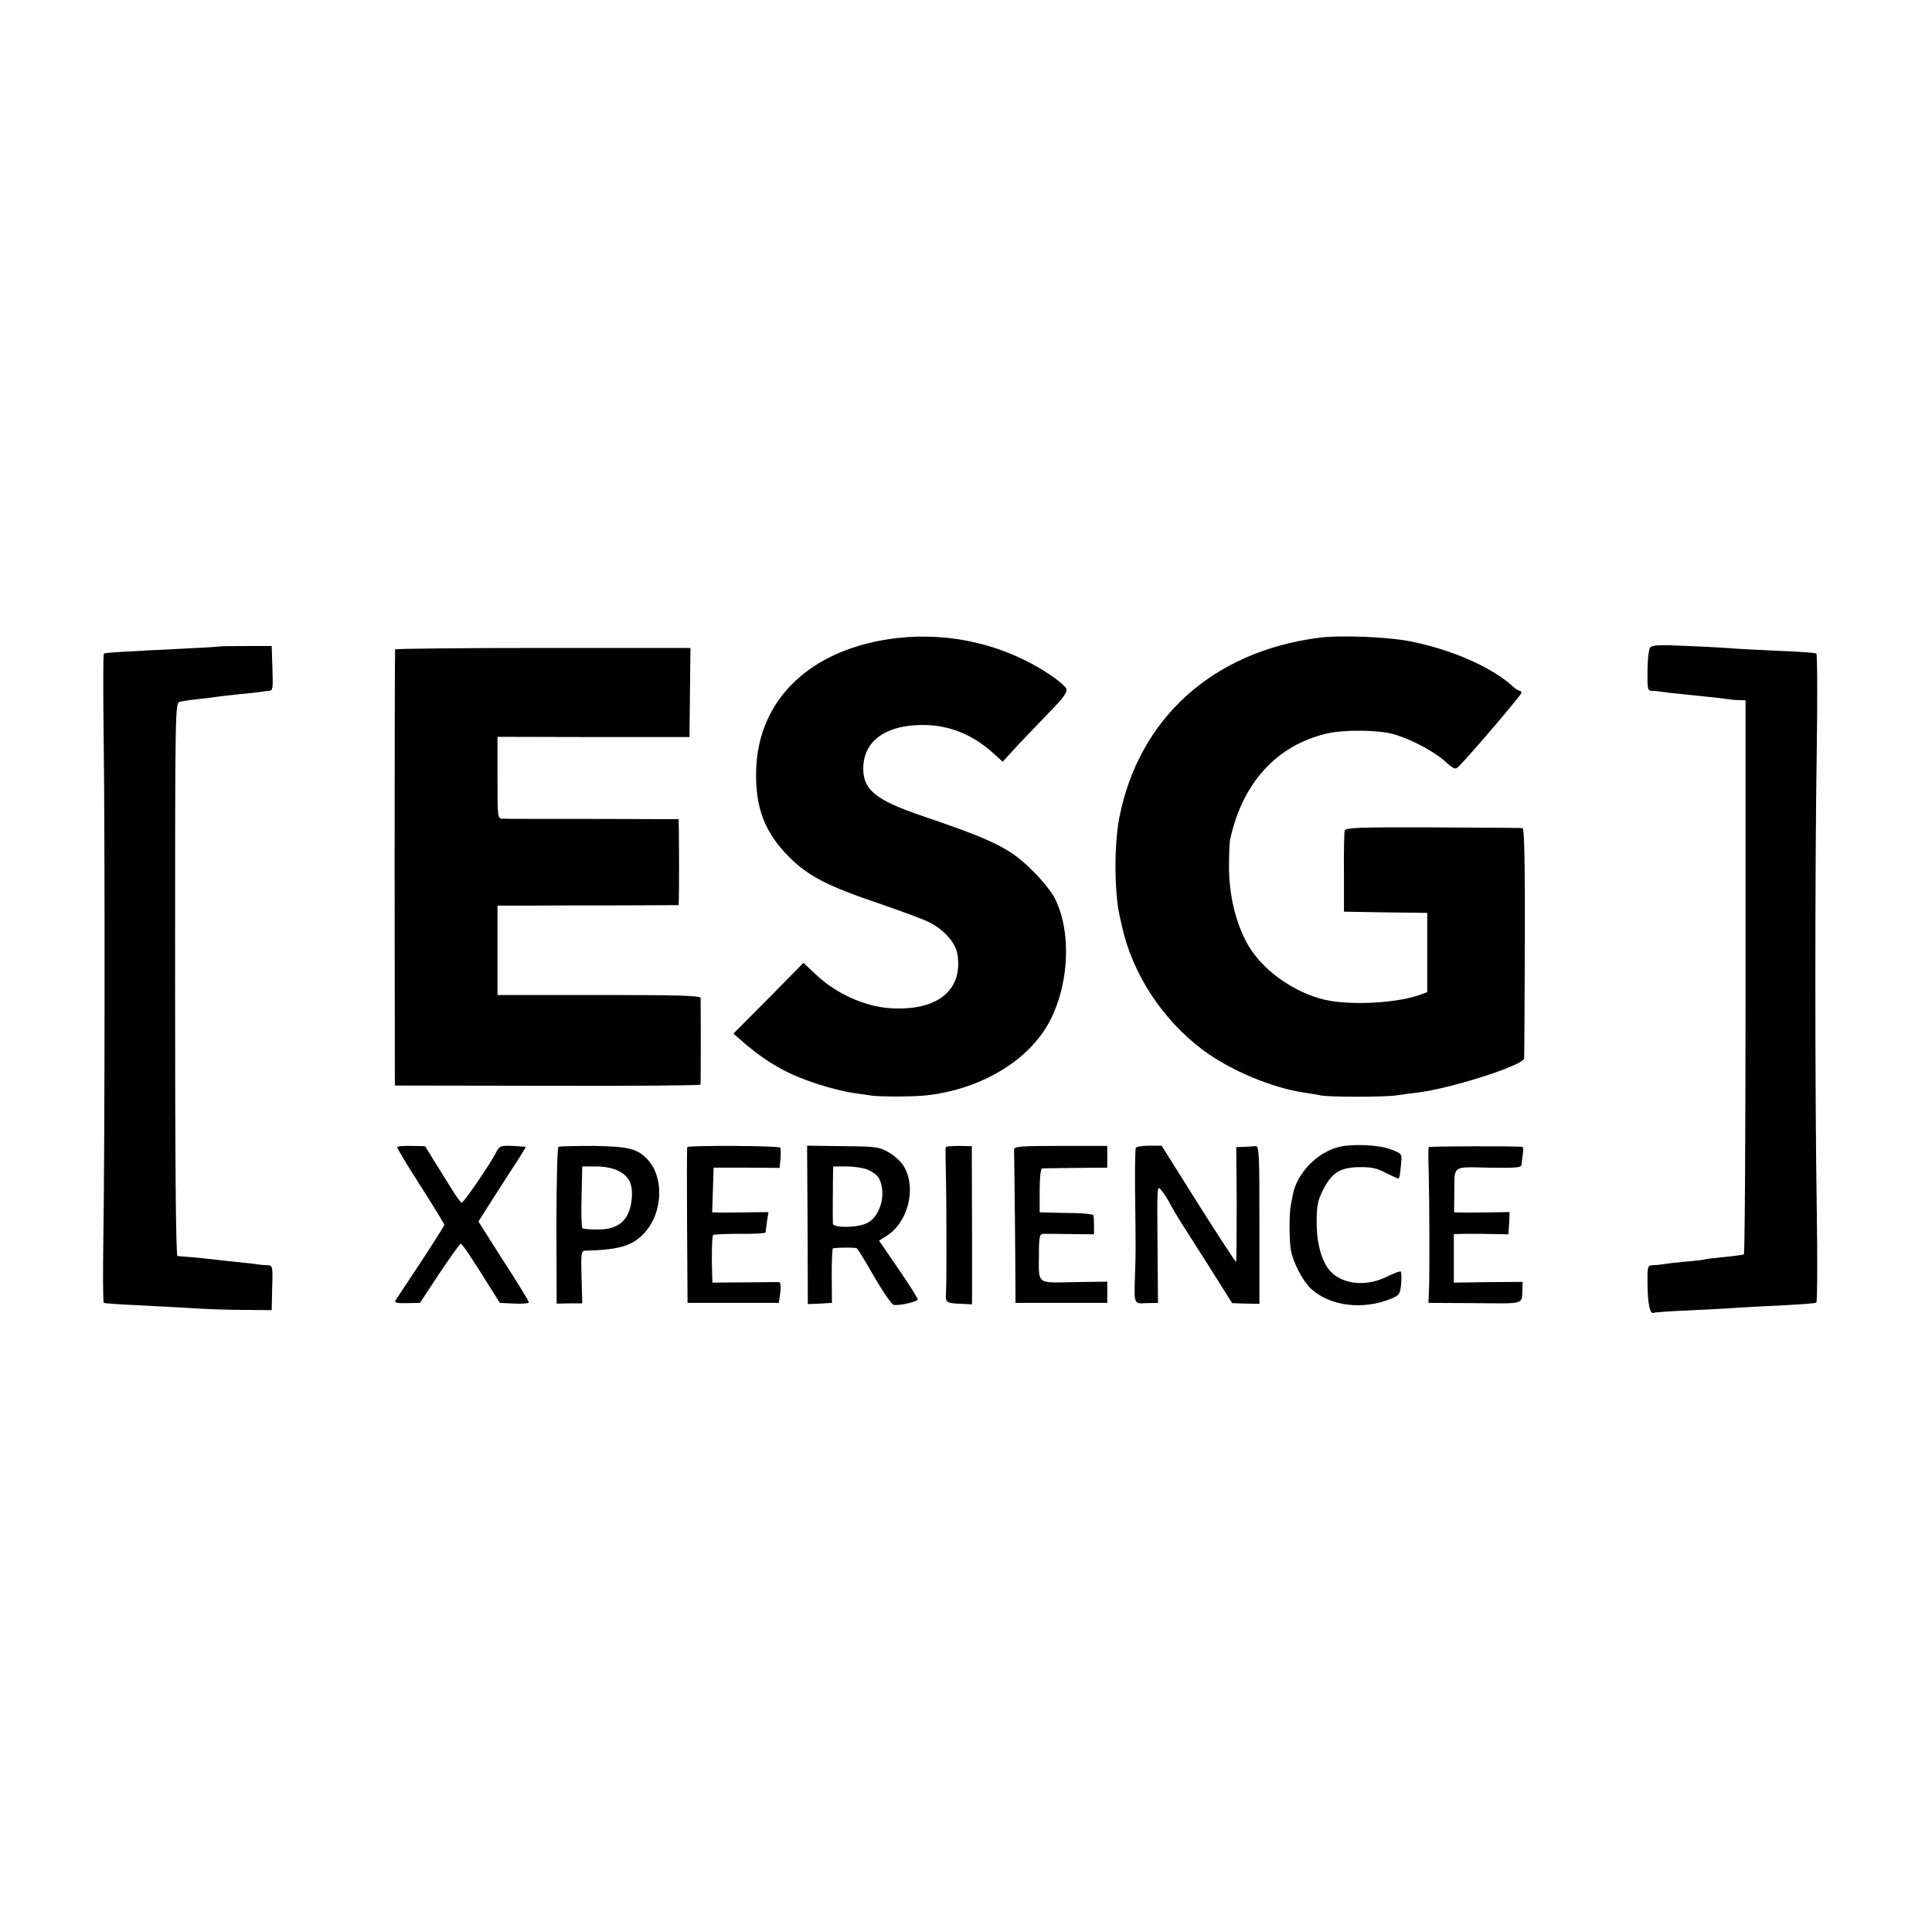
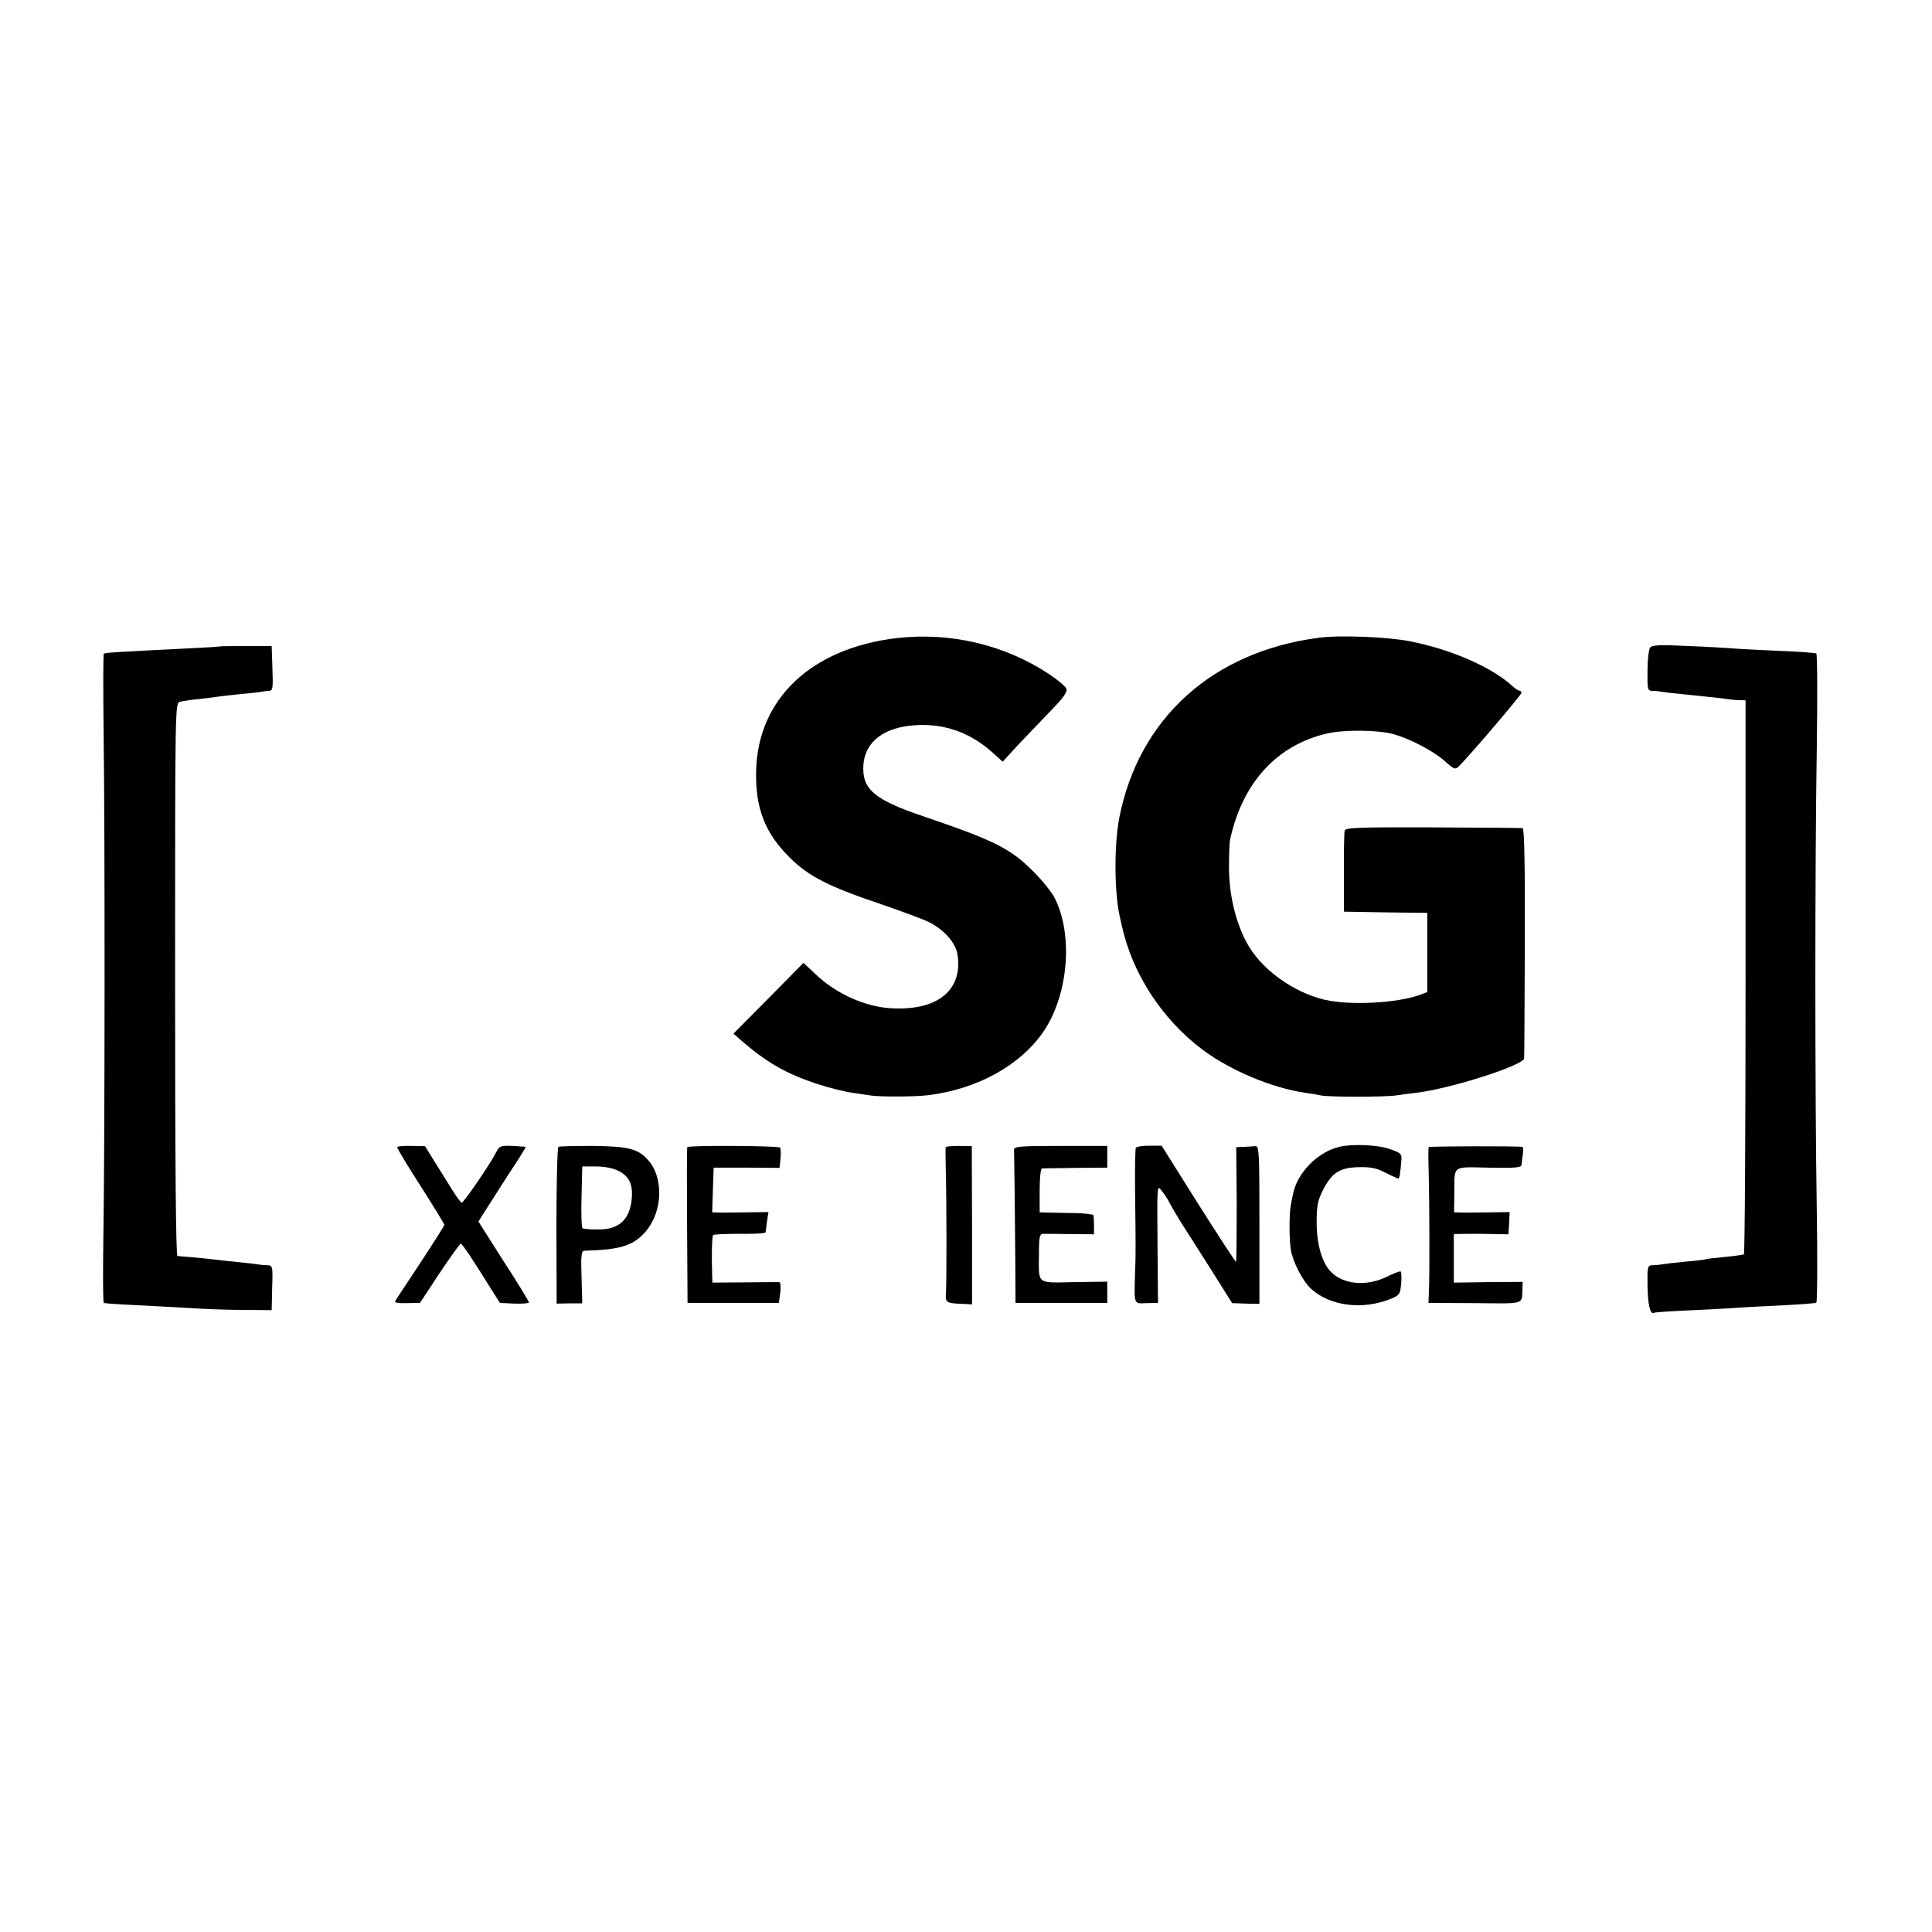
<svg xmlns="http://www.w3.org/2000/svg" version="1.0" width="800pt" height="800pt" viewBox="0 0 800 800" preserveAspectRatio="xMidYMid meet">
  <g transform="translate(0,800) scale(0.1,-0.1)" fill="#000000" stroke="none">
    <path d="M3715 5358 c-354 -41 -576 -250 -584 -548 -4 -156 36 -258 138 -360 80 -79 157 -119 379 -194 87 -30 177 -63 200 -75 63 -32 110 -86 117 -135 22 -147 -84 -232 -275 -221 -108 6 -230 61 -314 142 l-49 46 -145 -147 -145 -146 24 -21 c110 -97 193 -145 325 -188 49 -16 114 -32 144 -36 29 -4 62 -9 74 -11 31 -6 184 -6 239 1 206 25 386 126 481 268 100 152 120 395 44 547 -12 25 -54 77 -93 115 -92 92 -158 125 -455 226 -201 68 -251 112 -245 211 7 97 85 157 215 165 120 8 228 -30 322 -115 l40 -36 64 70 c36 38 97 101 135 141 51 52 69 77 65 90 -3 10 -35 37 -71 61 -184 122 -408 175 -630 150z" />
    <path d="M5460 5359 c-438 -57 -744 -333 -825 -744 -22 -113 -21 -306 1 -407 2 -10 6 -28 9 -40 43 -199 167 -389 335 -515 115 -86 290 -159 425 -178 22 -3 51 -8 65 -11 31 -7 262 -7 310 0 19 3 57 8 84 11 143 17 442 113 447 142 1 5 2 221 3 481 1 310 -2 472 -9 473 -5 1 -173 2 -372 3 -316 1 -362 -1 -365 -14 -2 -8 -4 -87 -3 -175 l0 -160 173 -3 172 -2 0 -164 0 -164 -32 -12 c-96 -34 -286 -44 -392 -20 -134 32 -266 128 -325 239 -46 88 -72 198 -72 311 0 52 2 104 5 115 51 234 193 390 402 438 69 16 210 15 274 -3 69 -19 164 -69 212 -111 40 -36 44 -37 60 -21 54 55 258 295 258 303 0 5 -4 9 -8 9 -5 0 -17 8 -28 18 -87 80 -257 154 -428 187 -91 18 -292 26 -376 14z" />
    <path d="M917 5324 c-1 -1 -56 -5 -122 -8 -299 -15 -360 -18 -365 -23 -3 -3 -3 -149 -1 -326 6 -411 5 -1739 -1 -2090 -2 -147 -2 -270 2 -272 3 -2 60 -6 126 -9 65 -3 166 -9 224 -12 58 -4 159 -8 225 -8 l120 -1 2 93 c3 89 2 92 -20 93 -12 0 -29 2 -37 3 -8 2 -46 6 -85 10 -38 4 -88 9 -110 12 -42 5 -123 12 -140 13 -7 1 -10 390 -10 1146 0 1136 0 1144 20 1149 11 3 45 8 75 11 30 3 66 8 80 10 14 2 57 7 95 11 39 3 77 8 85 9 8 2 23 4 33 4 17 1 18 10 15 94 l-3 92 -103 0 c-57 0 -104 -1 -105 -1z" />
    <path d="M6833 5319 c-6 -8 -11 -51 -11 -96 -1 -79 0 -83 21 -84 12 0 31 -2 42 -4 11 -2 46 -6 78 -9 31 -3 83 -9 115 -12 31 -3 66 -7 77 -9 11 -2 32 -4 46 -4 l27 -1 0 -1145 c0 -630 -3 -1147 -7 -1149 -3 -2 -40 -7 -81 -11 -41 -4 -77 -8 -80 -10 -3 -1 -39 -6 -80 -9 -41 -4 -84 -9 -95 -11 -11 -2 -30 -4 -42 -4 -21 -1 -22 -5 -21 -83 1 -79 11 -123 26 -114 4 2 70 7 147 10 77 4 167 8 200 11 33 2 118 7 190 10 71 4 132 8 136 11 4 2 5 172 2 377 -8 482 -8 1438 0 1924 3 211 2 385 -2 387 -4 3 -75 8 -157 11 -82 4 -167 8 -189 10 -22 2 -105 7 -185 10 -117 6 -148 4 -157 -6z" />
-     <path d="M1636 5311 c-1 -3 -2 -411 -2 -906 l1 -900 633 -1 c347 -1 632 1 633 5 1 8 1 342 0 359 -1 9 -92 12 -421 12 l-420 0 0 185 0 185 138 0 c75 1 244 1 375 1 l237 1 1 31 c1 44 1 211 0 274 l-1 51 -352 1 c-194 0 -363 0 -375 1 -23 0 -23 1 -23 169 l0 170 398 -1 397 0 2 184 2 185 -610 0 c-335 0 -611 -3 -613 -6z" />
    <path d="M1645 3250 c-2 -3 41 -75 96 -160 54 -85 99 -158 99 -162 0 -3 -44 -73 -98 -155 -54 -81 -101 -153 -105 -159 -5 -8 9 -11 47 -10 l55 1 81 123 c45 67 84 122 88 122 6 0 49 -64 129 -193 l33 -52 60 -3 c33 -1 60 1 60 5 0 5 -47 82 -105 171 l-104 164 26 41 c15 23 59 93 99 155 41 61 72 112 71 113 -1 1 -26 2 -55 4 -50 2 -54 0 -69 -29 -25 -49 -133 -206 -141 -206 -4 0 -23 26 -42 57 -19 31 -52 83 -73 117 l-37 60 -56 1 c-30 1 -57 -1 -59 -5z" />
    <path d="M2312 3251 c-4 -3 -8 -151 -8 -327 l1 -322 53 1 53 0 -3 108 c-3 91 -1 109 12 110 150 4 203 21 254 80 70 82 75 222 10 295 -42 47 -80 57 -226 59 -76 0 -142 -1 -146 -4z m248 -99 c45 -22 61 -55 56 -115 -8 -88 -53 -129 -141 -128 -31 0 -59 2 -63 5 -4 2 -6 61 -4 130 l3 126 57 0 c34 0 71 -7 92 -18z" />
    <path d="M2846 3250 c-2 -3 -2 -149 -1 -325 l2 -320 189 0 189 0 6 43 c3 26 1 42 -5 43 -6 0 -71 0 -143 -1 l-133 -1 -1 28 c-3 81 -1 164 4 169 3 3 53 5 111 5 58 -1 106 2 106 6 1 5 3 25 6 46 l6 38 -84 -1 c-45 -1 -98 -1 -116 -1 l-33 1 3 93 3 92 137 0 136 -1 4 39 c2 21 1 41 -2 45 -6 8 -380 10 -384 2z" />
-     <path d="M3344 2928 l1 -328 50 2 50 3 -1 113 c0 61 2 112 5 113 29 4 92 4 99 0 4 -3 37 -56 72 -118 36 -62 72 -114 80 -116 22 -5 100 13 100 23 0 5 -36 62 -80 126 l-80 117 29 18 c92 56 128 202 72 292 -11 18 -39 43 -62 56 -38 22 -55 24 -189 25 l-148 2 2 -328z m251 228 c18 -8 38 -23 44 -34 33 -61 8 -158 -48 -186 -37 -20 -141 -22 -142 -3 -1 14 -1 95 0 180 l1 57 55 0 c31 0 71 -6 90 -14z" />
    <path d="M3916 3250 c-1 -3 -1 -39 0 -80 4 -134 4 -494 1 -527 -3 -36 2 -40 68 -42 l40 -2 0 328 -1 327 -53 1 c-29 0 -53 -2 -55 -5z" />
    <path d="M4199 3240 c0 -8 1 -71 2 -140 1 -69 2 -208 3 -310 l1 -185 190 0 190 0 0 44 0 44 -137 -2 c-158 -3 -147 -12 -146 117 0 69 3 82 17 83 9 0 60 0 114 -1 l97 -1 0 35 c0 20 -1 39 -2 44 -2 4 -37 8 -78 9 -41 0 -91 2 -110 2 l-35 1 0 90 c0 52 4 91 10 92 6 0 69 1 140 2 l130 1 0 45 0 45 -192 0 c-166 0 -193 -2 -194 -15z" />
    <path d="M4703 3247 c-2 -4 -4 -81 -3 -170 3 -243 3 -276 0 -347 -4 -135 -6 -128 47 -126 l48 1 -2 245 c-2 243 -2 245 17 220 11 -14 27 -38 35 -55 9 -16 28 -49 43 -73 15 -23 69 -109 121 -190 l93 -148 57 -2 56 -1 0 327 c0 305 -1 327 -17 326 -10 -1 -32 -2 -48 -3 l-31 -1 2 -236 c0 -129 -1 -237 -3 -239 -1 -2 -72 106 -156 239 l-152 242 -51 0 c-28 0 -53 -4 -56 -9z" />
    <path d="M5545 3251 c-90 -22 -173 -107 -191 -195 -2 -11 -6 -32 -9 -46 -7 -38 -7 -140 0 -185 9 -52 48 -127 82 -160 79 -74 217 -91 335 -42 33 14 36 19 40 62 2 26 1 48 -2 50 -4 2 -30 -8 -58 -22 -86 -42 -184 -32 -235 25 -34 38 -55 113 -55 199 0 70 4 91 26 135 37 72 69 93 147 95 51 1 74 -3 112 -23 26 -13 50 -24 53 -24 5 0 9 23 13 80 2 22 -5 27 -48 42 -51 18 -156 22 -210 9z" />
    <path d="M5916 3250 c-2 -3 -2 -50 0 -105 3 -120 4 -420 1 -490 l-2 -50 193 -1 c211 -2 193 -7 196 60 l1 28 -142 -1 -143 -2 0 101 0 100 58 1 c31 0 82 0 113 -1 l55 -1 3 46 2 46 -73 -1 c-40 -1 -92 -1 -115 -1 l-42 1 1 78 c1 119 -12 110 143 107 118 -2 135 0 136 14 0 9 3 28 5 44 3 15 1 28 -3 28 -26 4 -385 3 -387 -1z" />
  </g>
</svg>